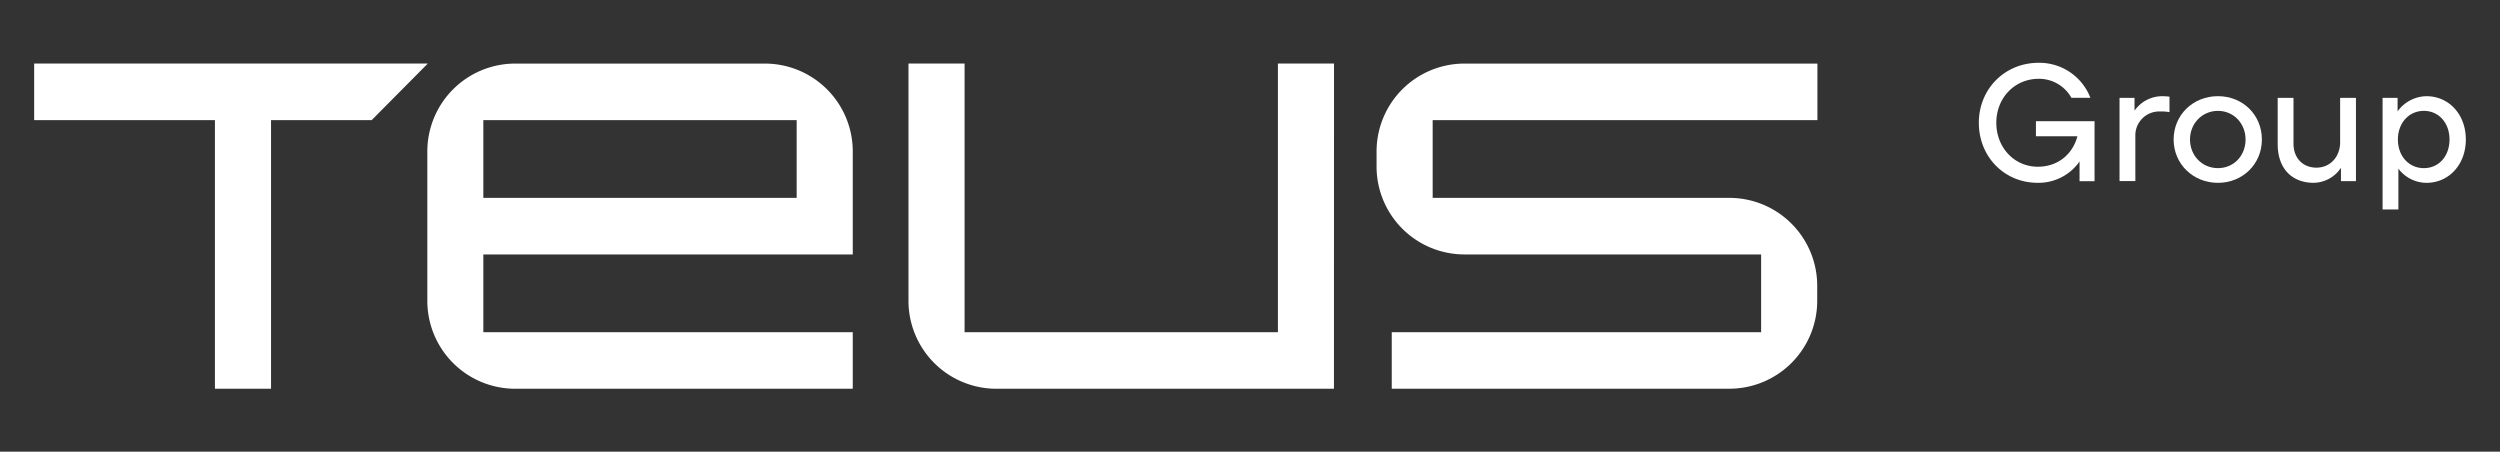
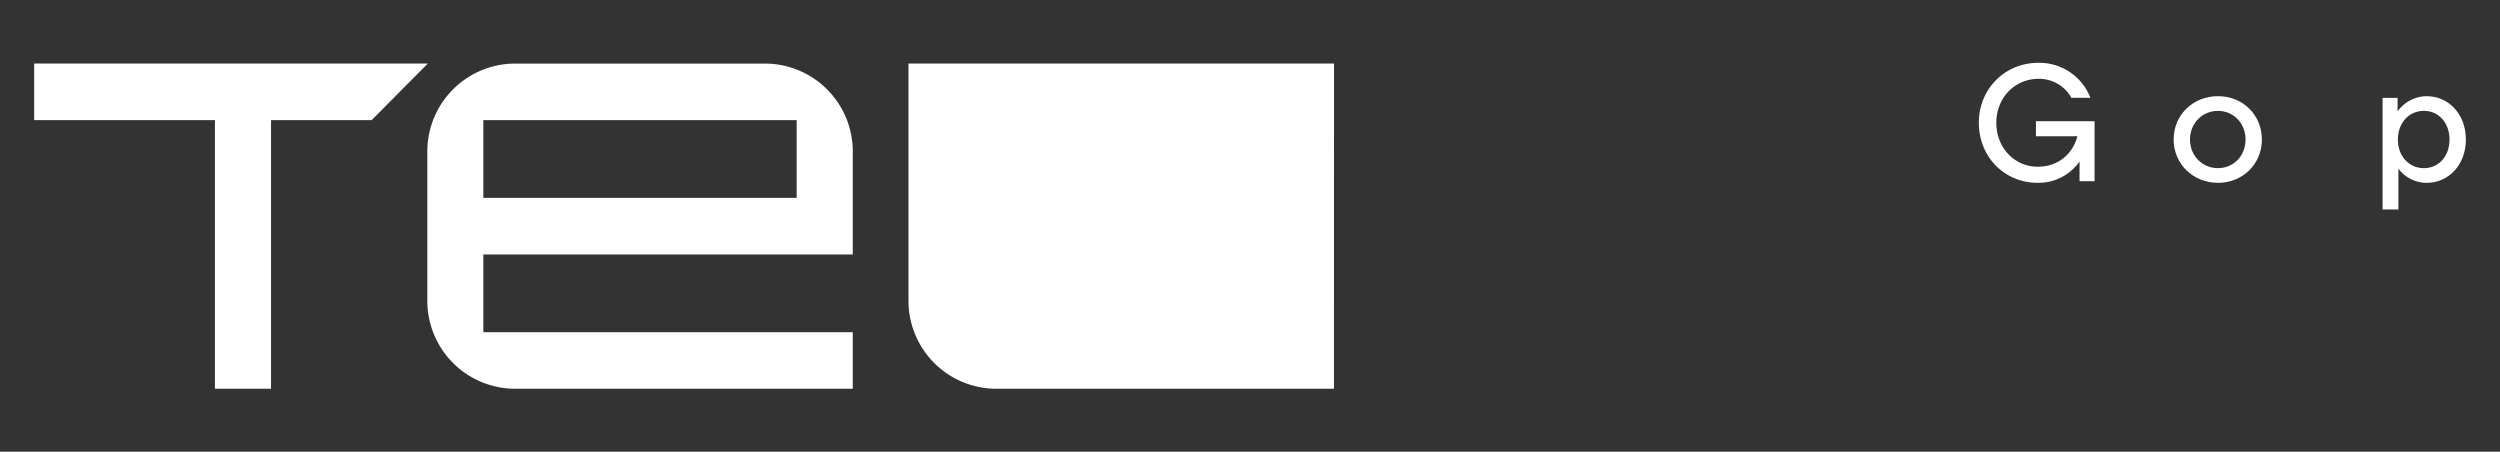
<svg xmlns="http://www.w3.org/2000/svg" id="Слой_1" data-name="Слой 1" viewBox="0 0 1500 271">
  <rect x="0" y="0" width="1500" height="271" fill="#333333" stroke="none" />
  <defs>
    <style>
      .cls-1 {
        fill: #fff;
      }
    </style>
  </defs>
  <title>1</title>
  <g>
    <path class="cls-1" d="M511.66,233.25H309a52.74,52.74,0,0,1-52.6-53V91.15a52.74,52.74,0,0,1,52.6-53H459.06a52.74,52.74,0,0,1,52.6,53v61.51H290v46.66H511.66ZM478,118.72V72.06H290v46.66Z" />
-     <path class="cls-1" d="M800.37,233.25H597.69a52.74,52.74,0,0,1-52.6-53V38.13h33.66V199.32h188V38.13h33.66Z" />
-     <path class="cls-1" d="M1090.33,180.23a52.74,52.74,0,0,1-52.6,53H835.05V199.32h221.62V152.66H878.54a52.74,52.74,0,0,1-52.6-53V91.15a52.74,52.74,0,0,1,52.6-53h211.91V72.06H859.6v46.66h178.13a52.74,52.74,0,0,1,52.6,53Z" />
+     <path class="cls-1" d="M800.37,233.25H597.69a52.74,52.74,0,0,1-52.6-53V38.13h33.66h188V38.13h33.66Z" />
    <g>
      <path class="cls-1" d="M1256.73,72.71v36h-9V96.89a30,30,0,0,1-25.17,12.79c-20,0-35.26-15.68-35.26-36s15.58-36,35.86-36a32.81,32.81,0,0,1,31.07,21h-11.39a22.15,22.15,0,0,0-19.68-11.39c-14.39,0-25.37,11.49-25.37,26.37s10.79,26.37,24.87,26.37c13,0,21.28-8.49,23.78-18.28h-24.88V72.71Z" />
-       <path class="cls-1" d="M1301.69,58v9.29a26,26,0,0,0-5.7-.4,14.3,14.3,0,0,0-14.78,14.68v27.07h-9.49V58.73h9v7.69a20.16,20.16,0,0,1,16.48-8.69A32.56,32.56,0,0,1,1301.69,58Z" />
      <path class="cls-1" d="M1304.18,83.7c0-14.69,11.59-26,26.58-26s26.37,11.29,26.37,26-11.49,26-26.37,26S1304.18,98.39,1304.18,83.7Zm43.16,0c0-9.69-7.19-17.18-16.58-17.18S1314,74,1314,83.7s7.29,17.18,16.78,17.18S1347.34,93.39,1347.34,83.7Z" />
-       <path class="cls-1" d="M1413.57,58.73v49.95h-9v-8a19.92,19.92,0,0,1-16.48,9c-11.89,0-21.48-7.49-21.48-23.28V58.73h9.49V86.2c0,9.09,6.09,14.39,13.69,14.39,8.79,0,14.29-7,14.29-15.18V58.73Z" />
      <path class="cls-1" d="M1479.5,83.7c0,15.18-10.29,26-23.58,26a21.3,21.3,0,0,1-16.88-8.49v24.47h-9.49V58.73h9v8.09a21.69,21.69,0,0,1,17.38-9.09C1469.21,57.73,1479.5,68.52,1479.5,83.7Zm-9.79,0c0-10-6.49-17.18-15.38-17.18s-15.59,7.19-15.59,17.18,6.6,17.18,15.59,17.18S1469.71,93.69,1469.71,83.7Z" />
    </g>
    <polygon class="cls-1" points="20.5 72.07 103.72 72.07 128.96 72.07 128.96 166.86 128.96 233.25 162.62 233.25 162.62 132.93 162.62 72.07 223 72.07 256.67 38.12 20.5 38.12 20.5 72.07" />
  </g>
</svg>